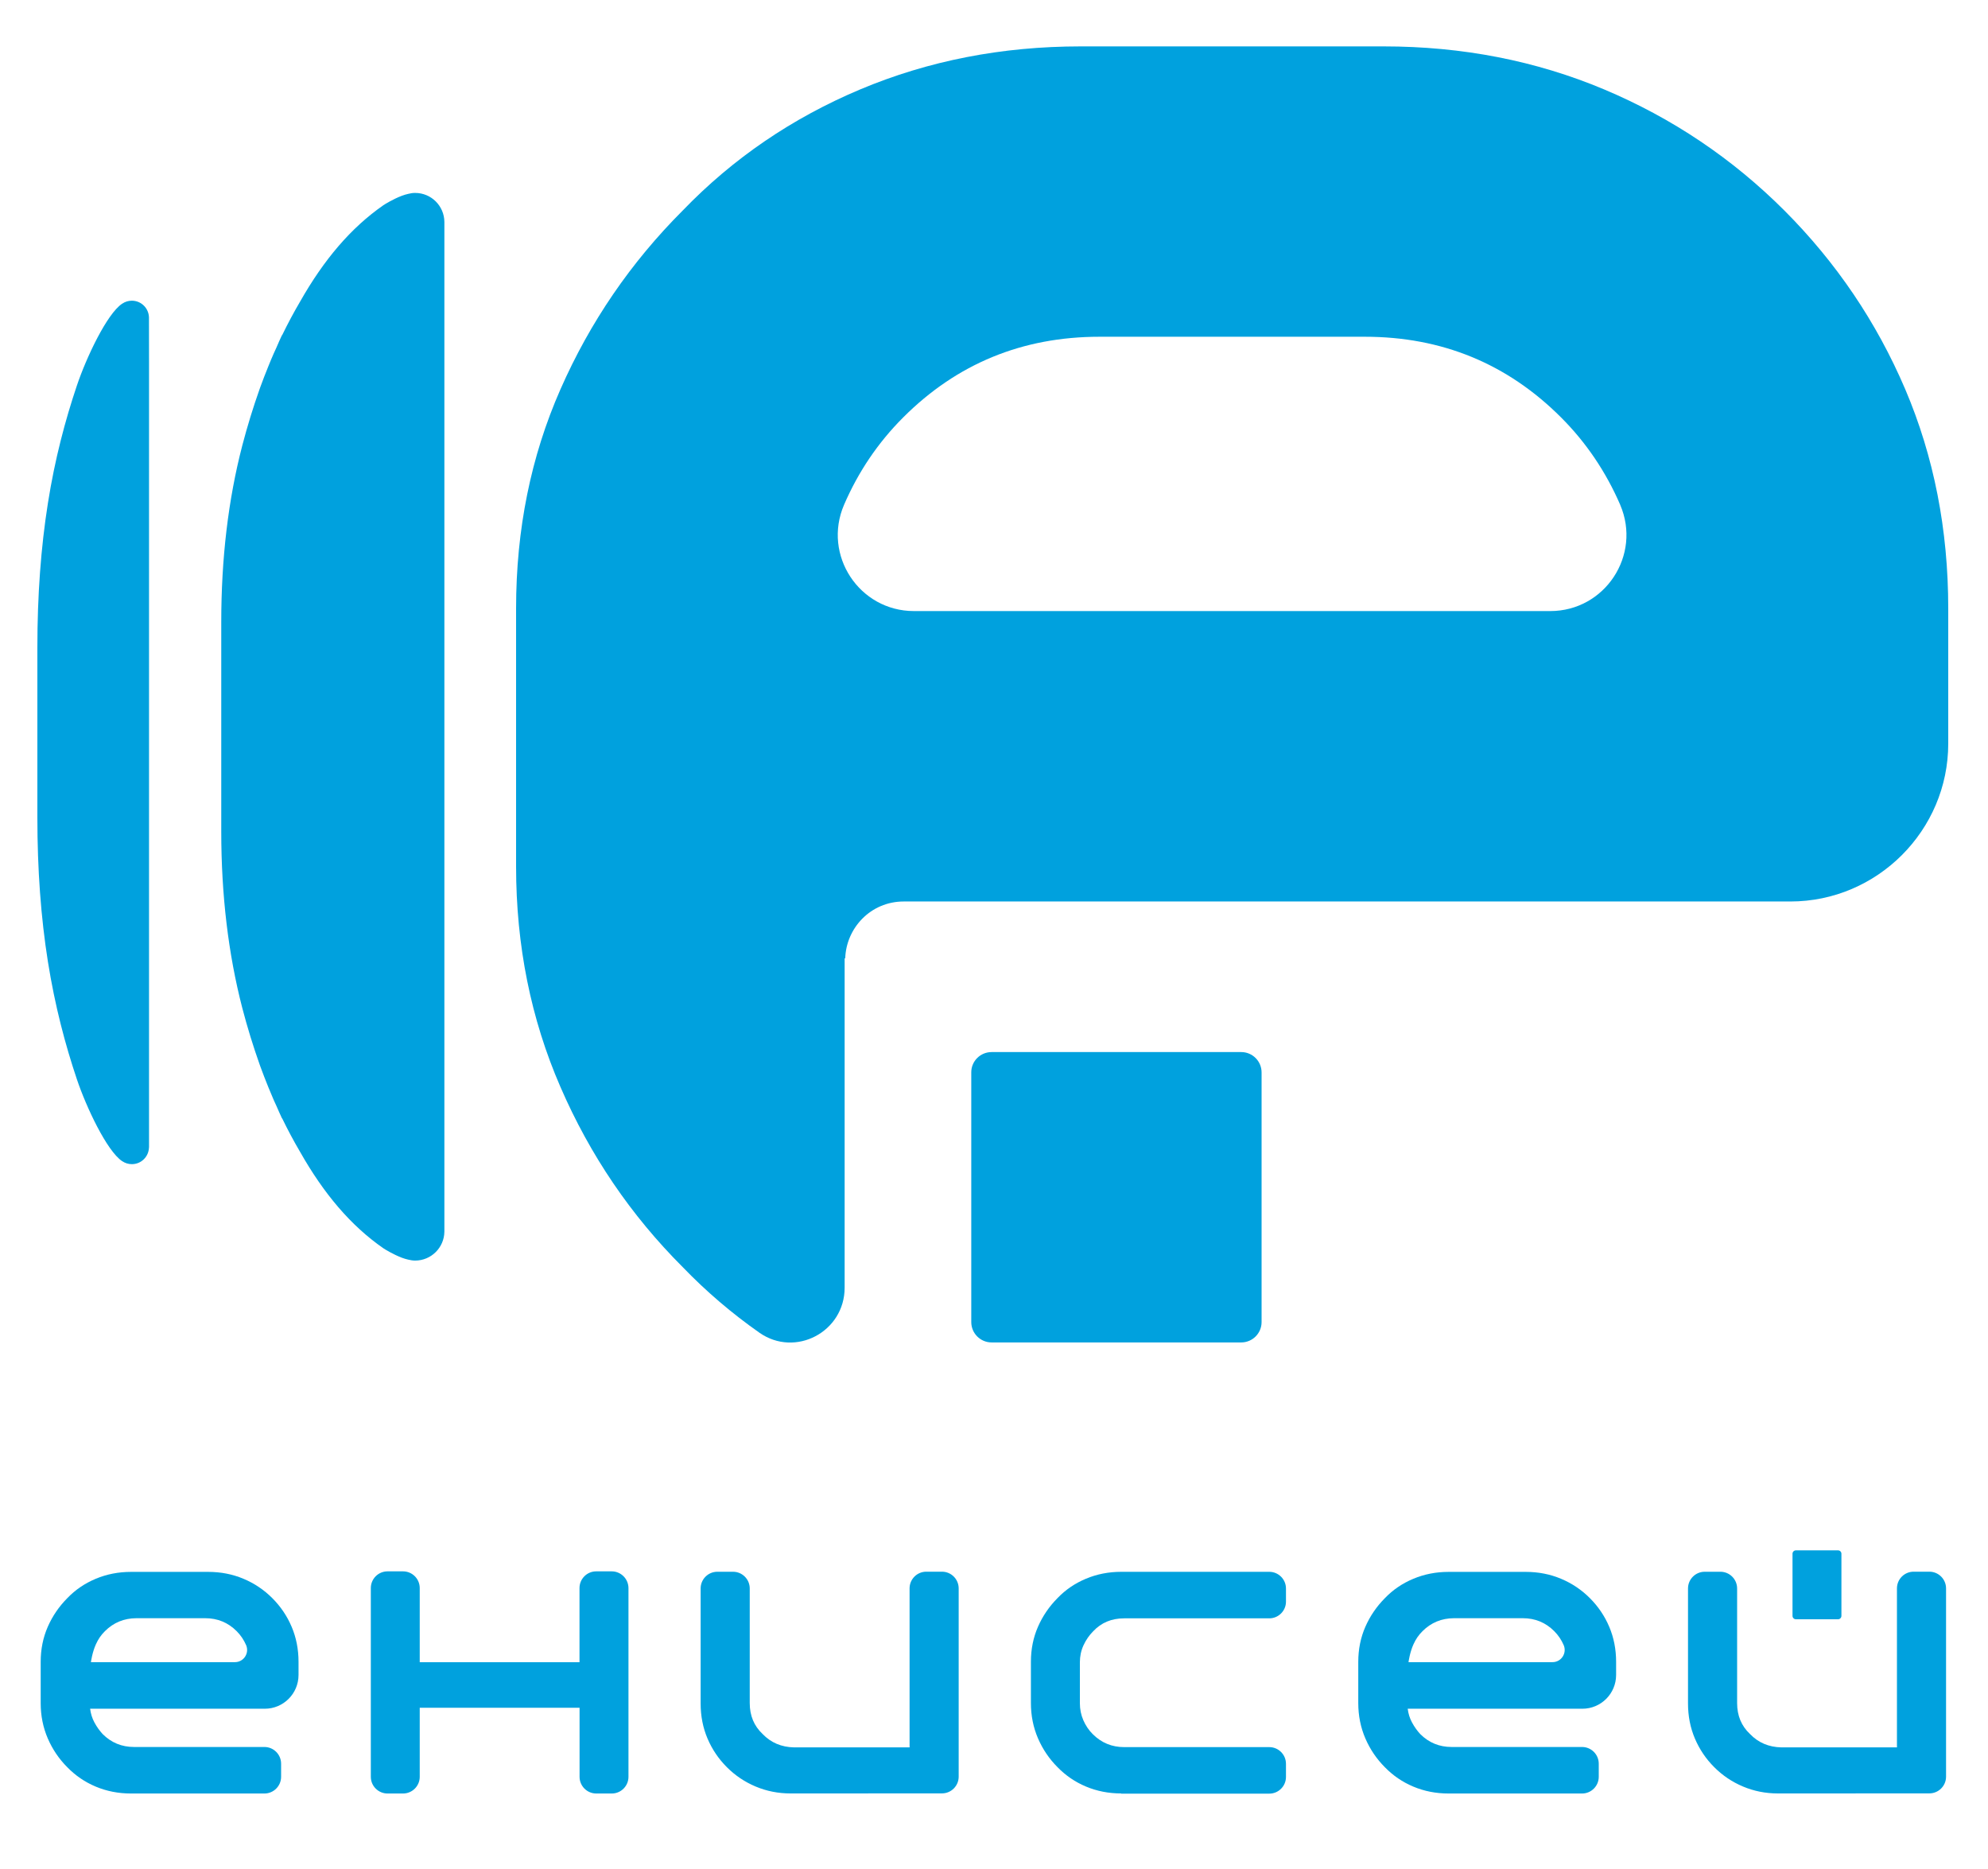
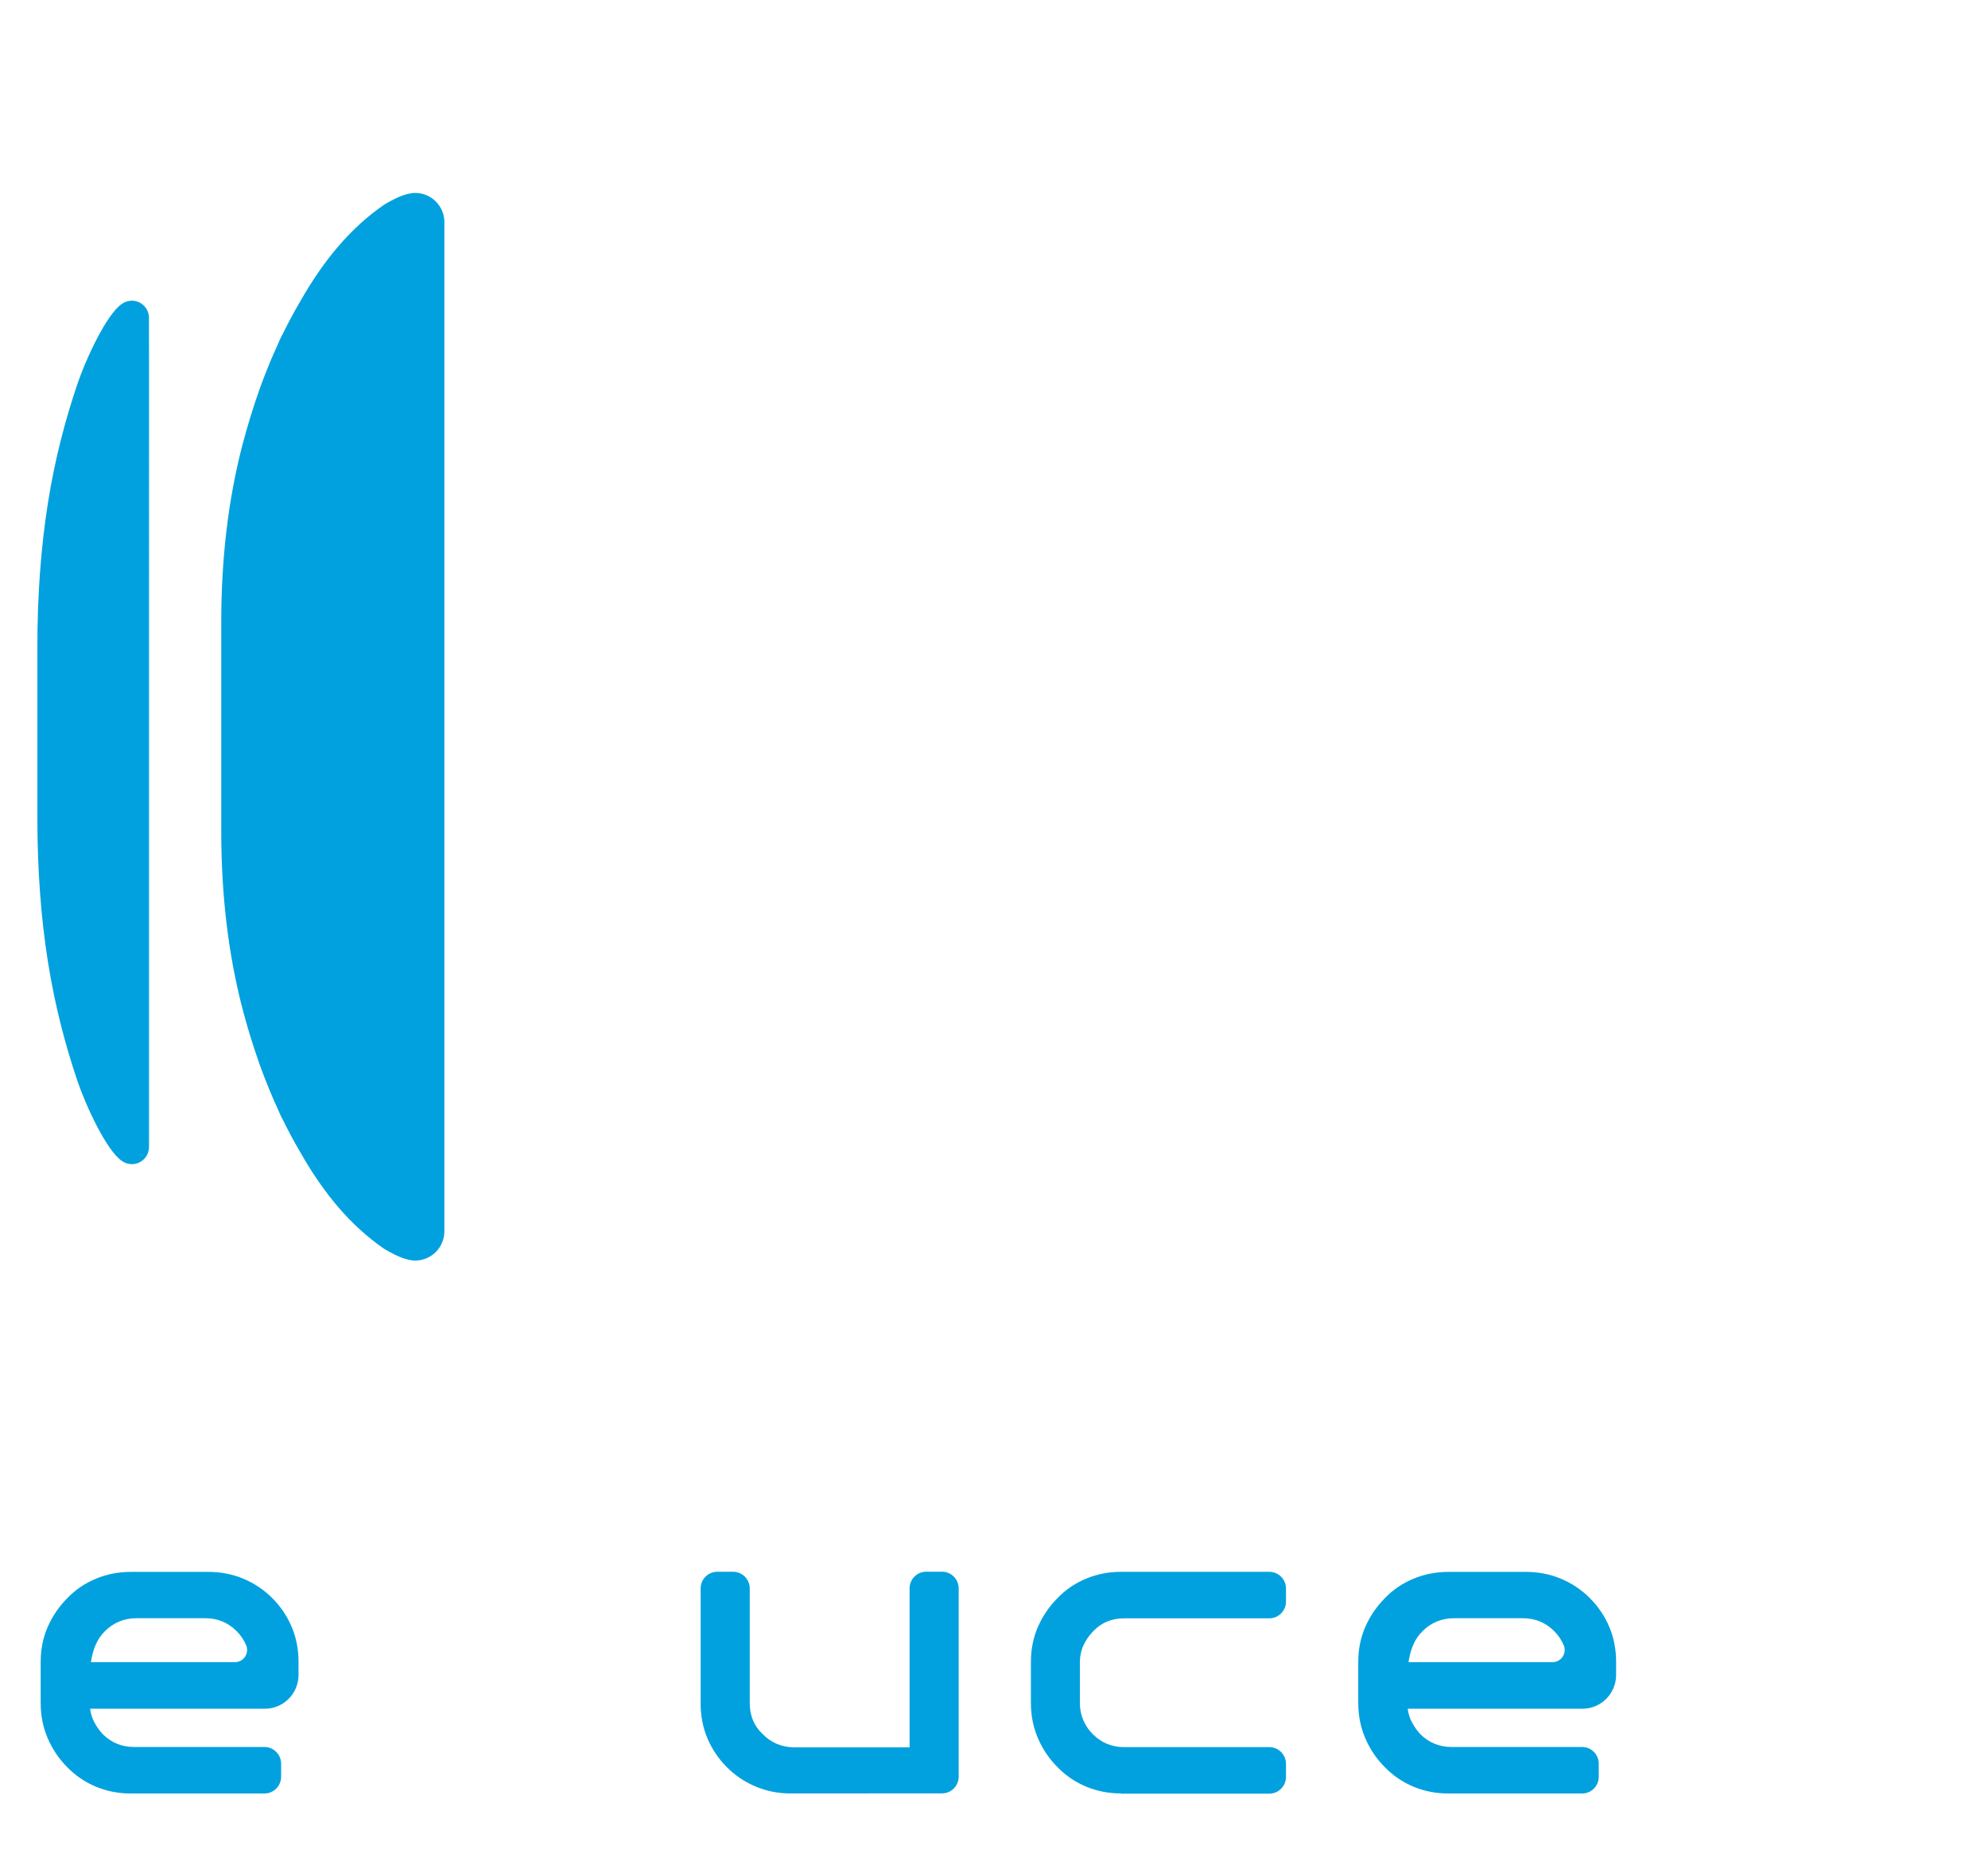
<svg xmlns="http://www.w3.org/2000/svg" id="Слой_1" x="0px" y="0px" viewBox="0 0 300 282" style="enable-background:new 0 0 300 282;" xml:space="preserve">
  <style type="text/css"> .st0{fill:#00A1DE;} </style>
  <g>
    <path class="st0" d="M212.43,257.81c0.09,0.74,0.3,1.43,0.65,2.08c0.35,0.65,0.76,1.23,1.24,1.75c1.3,1.3,2.88,1.95,4.74,1.95 h19.68c1.39,0,2.52,1.13,2.52,2.52v1.98c0,1.39-1.13,2.52-2.52,2.52H218.6c-1.9,0-3.68-0.35-5.32-1.04 c-1.65-0.69-3.07-1.67-4.29-2.92c-1.26-1.26-2.24-2.71-2.95-4.35c-0.71-1.65-1.07-3.42-1.07-5.33v-6.23c0-1.9,0.36-3.67,1.07-5.29 c0.71-1.62,1.7-3.06,2.95-4.32c1.21-1.26,2.64-2.23,4.29-2.92c1.65-0.69,3.42-1.04,5.32-1.04h11.65c1.9,0,3.68,0.35,5.32,1.04 c1.65,0.69,3.1,1.67,4.35,2.92s2.23,2.69,2.92,4.32c0.69,1.62,1.04,3.39,1.04,5.29v1.98c0,2.82-2.28,5.1-5.1,5.1H212.43z M214.66,246.12c-0.61,0.61-1,1.19-1.36,1.98c-0.55,1.2-0.75,2.69-0.75,2.69h21.73c1.32,0,2.21-1.35,1.69-2.57l0,0 c-0.35-0.8-0.82-1.5-1.43-2.11c-1.3-1.3-2.88-1.95-4.74-1.95h-10.4C217.54,244.17,215.96,244.82,214.66,246.12z" />
    <path class="st0" d="M13.6,257.81c0.09,0.74,0.3,1.43,0.65,2.08c0.35,0.65,0.76,1.23,1.24,1.75c1.3,1.3,2.88,1.95,4.74,1.95H39.9 c1.39,0,2.52,1.13,2.52,2.52v1.98c0,1.39-1.13,2.52-2.52,2.52H19.77c-1.9,0-3.68-0.35-5.32-1.04c-1.65-0.69-3.07-1.67-4.29-2.92 c-1.26-1.26-2.24-2.71-2.95-4.35c-0.71-1.65-1.07-3.42-1.07-5.33v-6.23c0-1.9,0.36-3.67,1.07-5.29c0.71-1.62,1.7-3.06,2.95-4.32 c1.21-1.26,2.64-2.23,4.29-2.92c1.65-0.69,3.42-1.04,5.32-1.04h11.65c1.9,0,3.68,0.35,5.32,1.04c1.65,0.69,3.1,1.67,4.35,2.92 s2.23,2.69,2.92,4.32c0.69,1.62,1.04,3.39,1.04,5.29v1.98c0,2.82-2.28,5.1-5.1,5.1H13.6z M15.83,246.12 c-0.61,0.61-1,1.19-1.36,1.98c-0.55,1.2-0.75,2.69-0.75,2.69h21.73c1.32,0,2.21-1.35,1.69-2.57l0,0c-0.35-0.8-0.82-1.5-1.43-2.11 c-1.3-1.3-2.88-1.95-4.74-1.95h-10.4C18.71,244.17,17.13,244.82,15.83,246.12z" />
    <path class="st0" d="M131.02,270.6h-11.72c-1.86,0-3.62-0.35-5.26-1.04c-1.65-0.69-3.1-1.67-4.35-2.92 c-1.26-1.26-2.23-2.7-2.92-4.32c-0.69-1.62-1.04-3.39-1.04-5.29v-0.07v-17.29c0-1.39,1.13-2.52,2.52-2.52h2.37 c1.39,0,2.52,1.13,2.52,2.52v17.29c0,1.91,0.65,3.46,1.95,4.68c1.25,1.3,2.83,1.97,4.74,2.01h17.43l0.02-0.08l-0.02,0v-23.91 c0-1.39,1.13-2.52,2.52-2.52h2.37c1.39,0,2.52,1.13,2.52,2.52v28.41c0,1.39-1.13,2.52-2.52,2.52H131.02z" />
-     <path class="st0" d="M280.02,270.6H268.3c-1.86,0-3.62-0.35-5.26-1.04c-1.65-0.69-3.1-1.67-4.35-2.92 c-1.26-1.26-2.23-2.7-2.92-4.32c-0.69-1.62-1.04-3.39-1.04-5.29v-0.07v-17.29c0-1.39,1.13-2.52,2.52-2.52h2.37 c1.39,0,2.52,1.13,2.52,2.52v17.29c0,1.91,0.65,3.46,1.95,4.68c1.25,1.3,2.83,1.97,4.74,2.01h17.43l0.02-0.08l-0.02,0v-23.91 c0-1.39,1.13-2.52,2.52-2.52h2.37c1.39,0,2.52,1.13,2.52,2.52v28.41c0,1.39-1.13,2.52-2.52,2.52H280.02z" />
-     <path class="st0" d="M92.31,237.09h-2.34c-1.39,0-2.52,1.13-2.52,2.52v11.19H63.34v-11.19c0-1.39-1.13-2.52-2.52-2.52h-2.34 c-1.39,0-2.52,1.13-2.52,2.52v28.48c0,1.39,1.13,2.52,2.52,2.52h2.34c1.39,0,2.52-1.13,2.52-2.52v-10.42h24.12v10.42 c0,1.39,1.13,2.52,2.52,2.52h2.34c1.39,0,2.52-1.13,2.52-2.52v-28.48C94.83,238.22,93.7,237.09,92.31,237.09z" />
-     <path class="st0" d="M277.37,244.32h-6.36c-0.28,0-0.51-0.23-0.51-0.51v-9.38c0-0.28,0.23-0.51,0.51-0.51h6.36 c0.28,0,0.51,0.23,0.51,0.51v9.38C277.88,244.09,277.65,244.32,277.37,244.32z" />
    <g>
      <path class="st0" d="M169.2,270.6c-1.9,0-3.68-0.35-5.32-1.04c-1.65-0.69-3.07-1.67-4.29-2.92c-1.26-1.26-2.24-2.71-2.95-4.35 c-0.71-1.65-1.07-3.42-1.07-5.33v-6.23c0-1.9,0.36-3.67,1.07-5.29c0.71-1.62,1.7-3.06,2.95-4.32c1.21-1.26,2.64-2.23,4.29-2.92 c1.65-0.69,3.42-1.04,5.32-1.04h22.34c1.39,0,2.52,1.13,2.52,2.52v1.98c0,1.39-1.13,2.52-2.52,2.52h-21.89 c-1.91,0-3.46,0.65-4.68,1.95c-0.61,0.61-1.09,1.31-1.46,2.11c-0.37,0.8-0.55,1.66-0.55,2.57v6.17c0,0.91,0.17,1.76,0.52,2.57 c0.35,0.8,0.82,1.51,1.43,2.11c1.3,1.3,2.88,1.95,4.74,1.95h21.89c1.39,0,2.52,1.13,2.52,2.52v1.98c0,1.39-1.13,2.52-2.52,2.52 H169.2z" />
    </g>
  </g>
  <g>
    <g>
-       <path class="st0" d="M287.51,58.73c-4.33-10.14-10.41-19.13-18.25-26.98c-7.85-7.84-16.91-13.93-27.19-18.26 C231.79,9.17,220.69,7,208.8,7h-45.72c-11.91,0-22.99,2.17-33.27,6.49c-10.28,4.33-19.21,10.42-26.77,18.26 c-7.85,7.85-14,16.84-18.46,26.98c-4.47,10.14-6.7,21.17-6.7,33.07v38.95c0,11.91,2.23,22.99,6.7,33.27 c4.46,10.28,10.61,19.34,18.46,27.18c3.56,3.69,7.42,6.98,11.57,9.89c5.41,3.78,12.85-0.13,12.85-6.8v-49.7h0.09 c0.14-4.52,3.8-8.57,8.83-8.57h133.8c13.1,0,23.82-10.72,23.82-23.82V91.8C294,79.9,291.83,68.87,287.51,58.73z M233.94,92.2 h-96.02c-8.25,0-13.81-8.44-10.55-16.03l0,0c2.16-5,5.13-9.39,8.93-13.19c8.11-8.11,17.99-12.17,29.62-12.17h40.04 c11.62,0,21.5,4.06,29.61,12.17c3.79,3.79,6.76,8.19,8.93,13.19l0,0.01C247.75,83.77,242.19,92.2,233.94,92.2z" />
-       <path class="st0" d="M149.64,158.74h37.67c1.7,0,3.07,1.38,3.07,3.07v37.67c0,1.7-1.38,3.07-3.07,3.07h-37.67 c-1.7,0-3.07-1.38-3.07-3.07v-37.67C146.56,160.11,147.94,158.74,149.64,158.74z" />
-     </g>
+       </g>
    <g>
      <path class="st0" d="M67.06,33.49c-0.02-2.42-1.98-4.38-4.41-4.38c-0.36,0-0.7,0.05-1.04,0.14c-0.31,0.07-0.63,0.16-0.97,0.29 c-1.32,0.5-2.59,1.29-2.78,1.42c-4.93,3.43-8.99,8.23-12.57,14.54c-0.96,1.63-1.86,3.32-2.71,5.07h-0.03 c-0.29,0.6-0.56,1.24-0.83,1.86c-0.14,0.31-0.28,0.61-0.42,0.92c-0.28,0.64-0.55,1.27-0.81,1.93c-0.42,1.04-0.83,2.08-1.22,3.16 c-0.05,0.14-0.1,0.29-0.15,0.43c-0.45,1.26-0.87,2.55-1.28,3.87c-0.02,0.05-0.03,0.11-0.05,0.16c-0.43,1.42-0.85,2.85-1.23,4.33 c-2.12,8.17-3.17,17.05-3.17,26.62v0.25v31.11v0.25c0,9.58,1.06,18.46,3.17,26.62c0.38,1.48,0.8,2.91,1.23,4.33 c0.02,0.05,0.03,0.11,0.05,0.16c0.41,1.31,0.83,2.61,1.28,3.87c0.05,0.14,0.1,0.29,0.15,0.43c0.39,1.07,0.8,2.12,1.22,3.16 c0.26,0.65,0.54,1.29,0.81,1.93c0.14,0.31,0.28,0.62,0.42,0.92c0.28,0.62,0.54,1.25,0.83,1.86h0.03c0.85,1.75,1.75,3.44,2.71,5.07 c3.58,6.31,7.64,11.12,12.57,14.54c0.19,0.13,1.45,0.91,2.78,1.42c0.34,0.13,0.66,0.22,0.97,0.29c0.33,0.08,0.68,0.14,1.04,0.14 c2.42,0,4.39-1.96,4.41-4.38h0v-7.58v-7.8v-1.7V50.58v-1.7v-7.8L67.06,33.49L67.06,33.49z" />
      <path class="st0" d="M22.48,47.89c-0.04-1.4-1.18-2.52-2.58-2.52c-0.53,0-1.03,0.16-1.44,0.44l0,0c0,0,0,0-0.01,0 c-0.01,0.01-0.02,0.02-0.03,0.02c-2.29,1.54-5.39,8.1-6.82,12.35c-1.75,5.2-3.32,11.07-4.37,17.74 C6.17,82.6,5.64,89.85,5.64,97.67v12.08v1.53v12.08c0,7.82,0.53,15.07,1.59,21.74c1.06,6.67,2.62,12.54,4.37,17.74 c1.43,4.25,4.53,10.81,6.82,12.35c0.01,0.01,0.02,0.01,0.03,0.02c0,0,0,0,0.01,0l0,0c0.41,0.28,0.9,0.44,1.44,0.44 c1.41,0,2.54-1.12,2.58-2.52h0.01v-6.68v-12.01v-43.17v-1.53V66.58V54.57L22.48,47.89L22.48,47.89z" />
    </g>
  </g>
</svg>